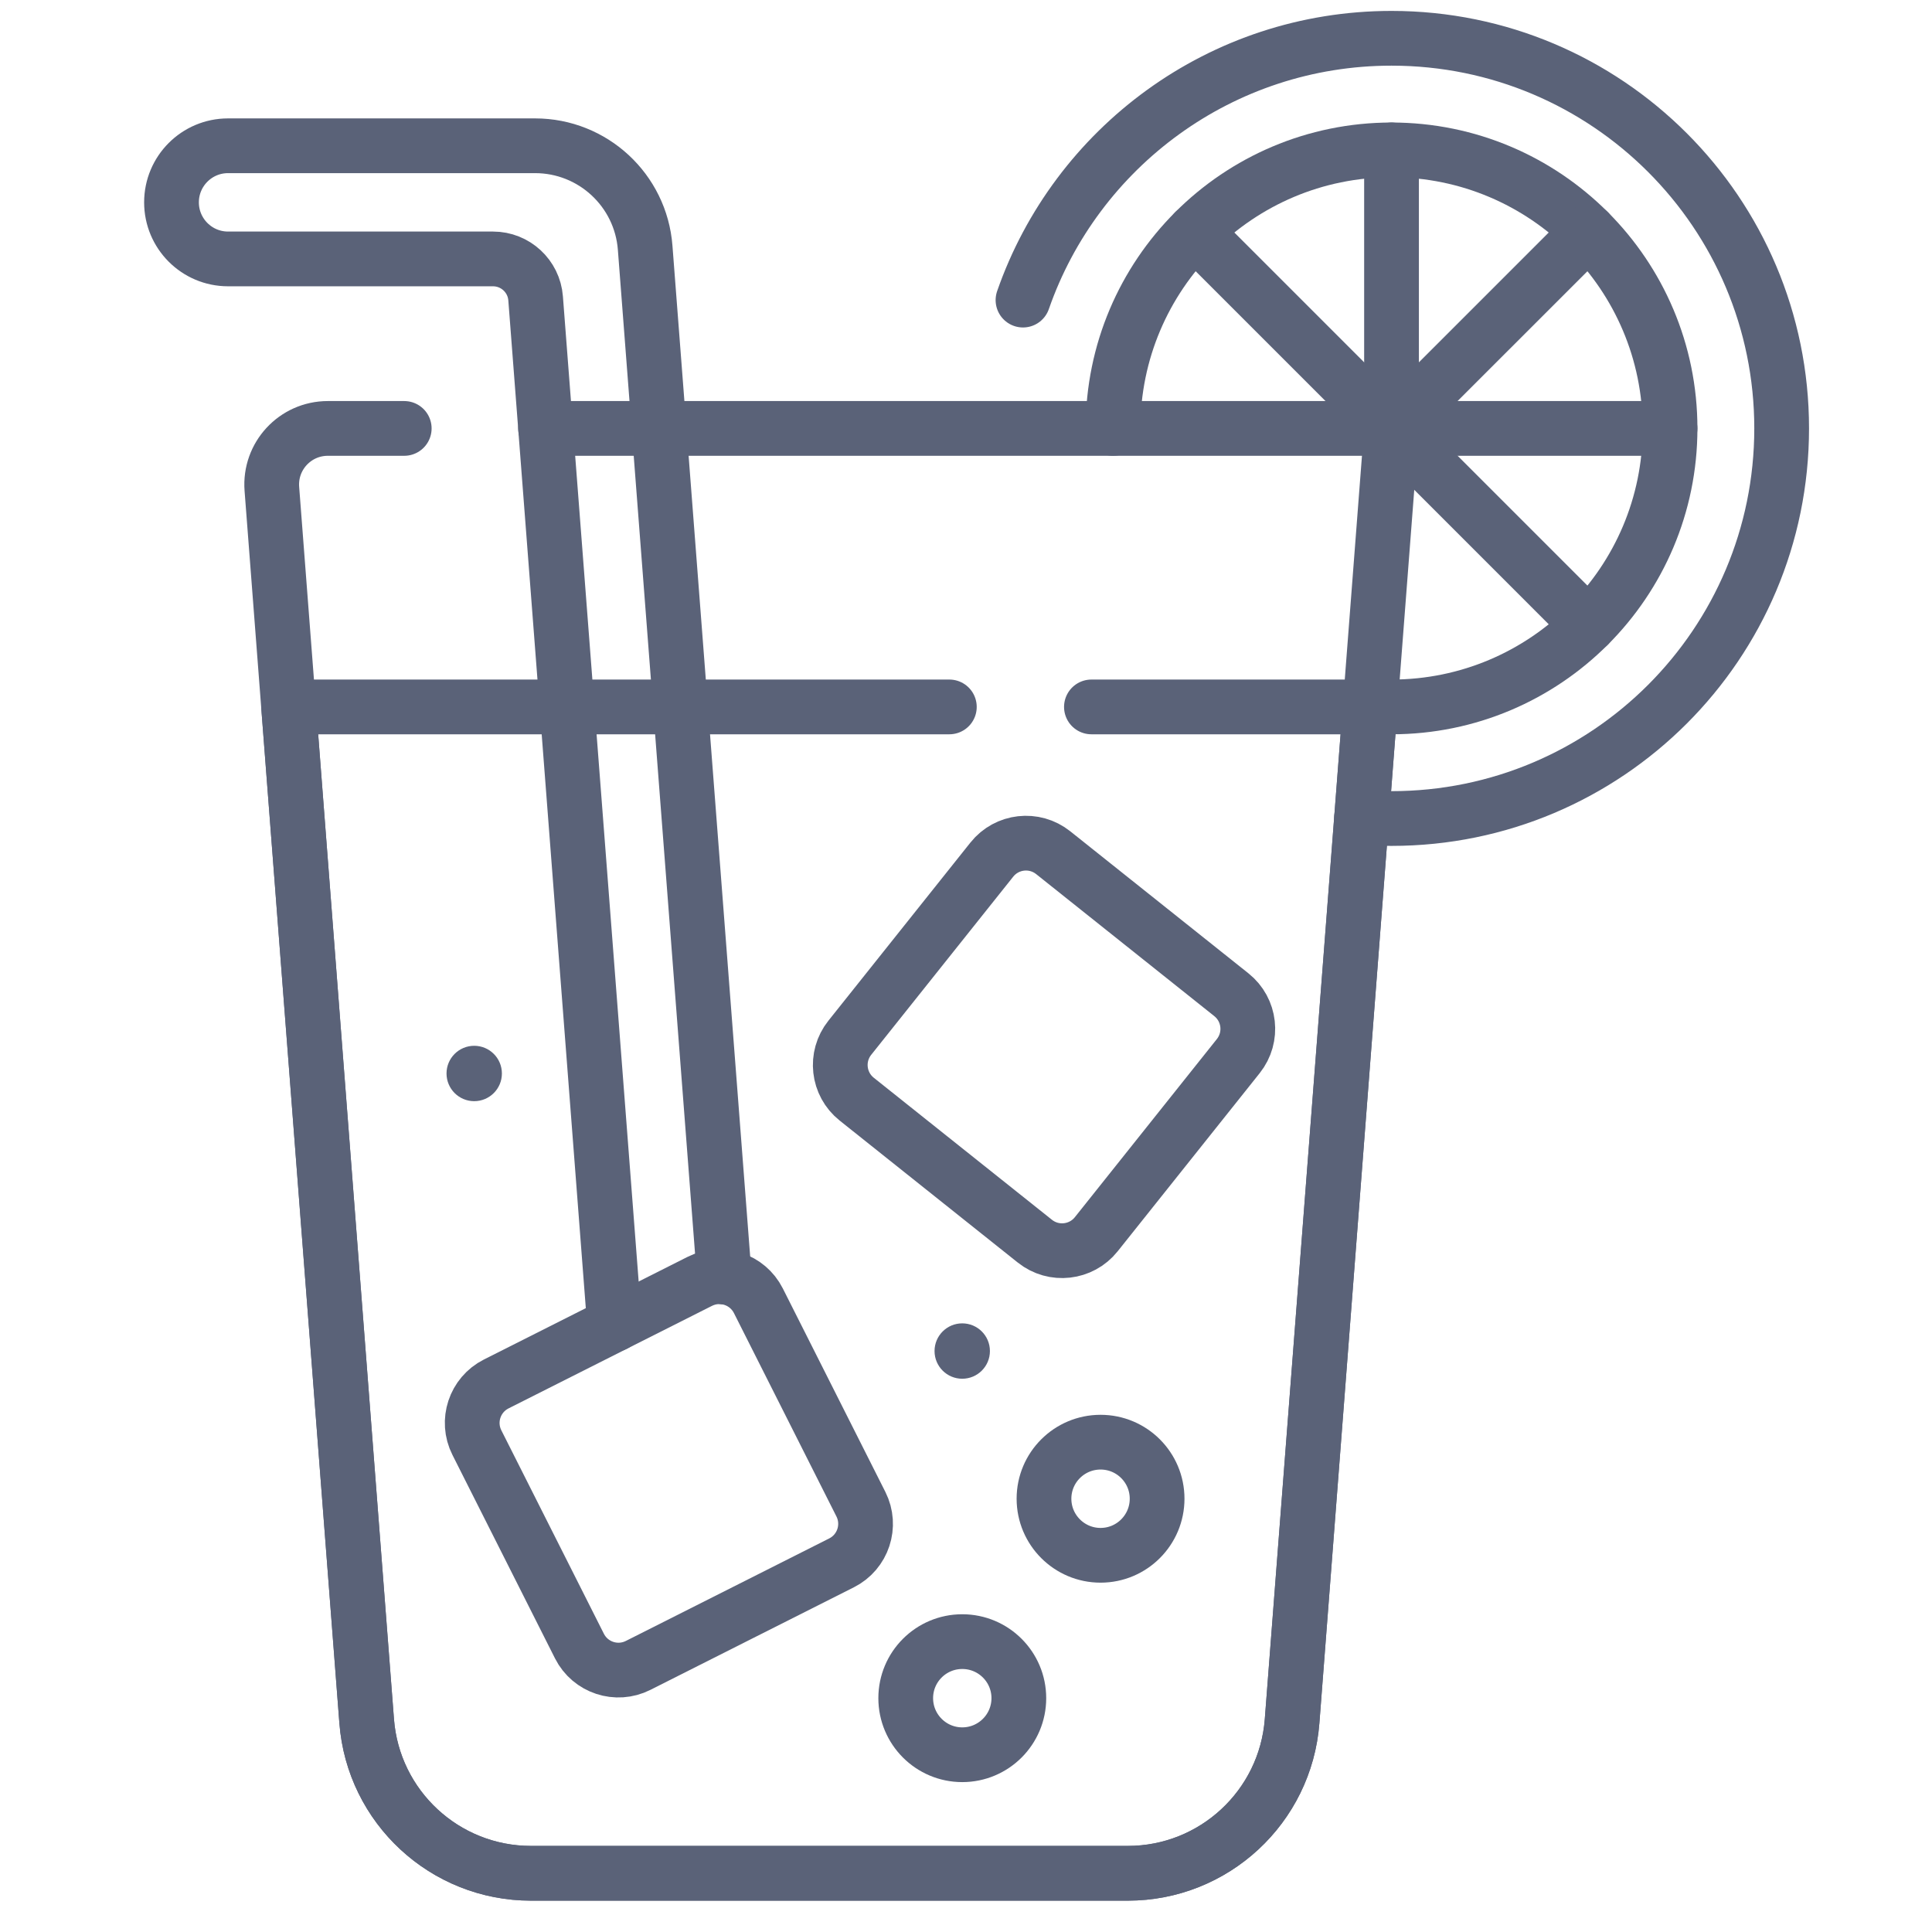
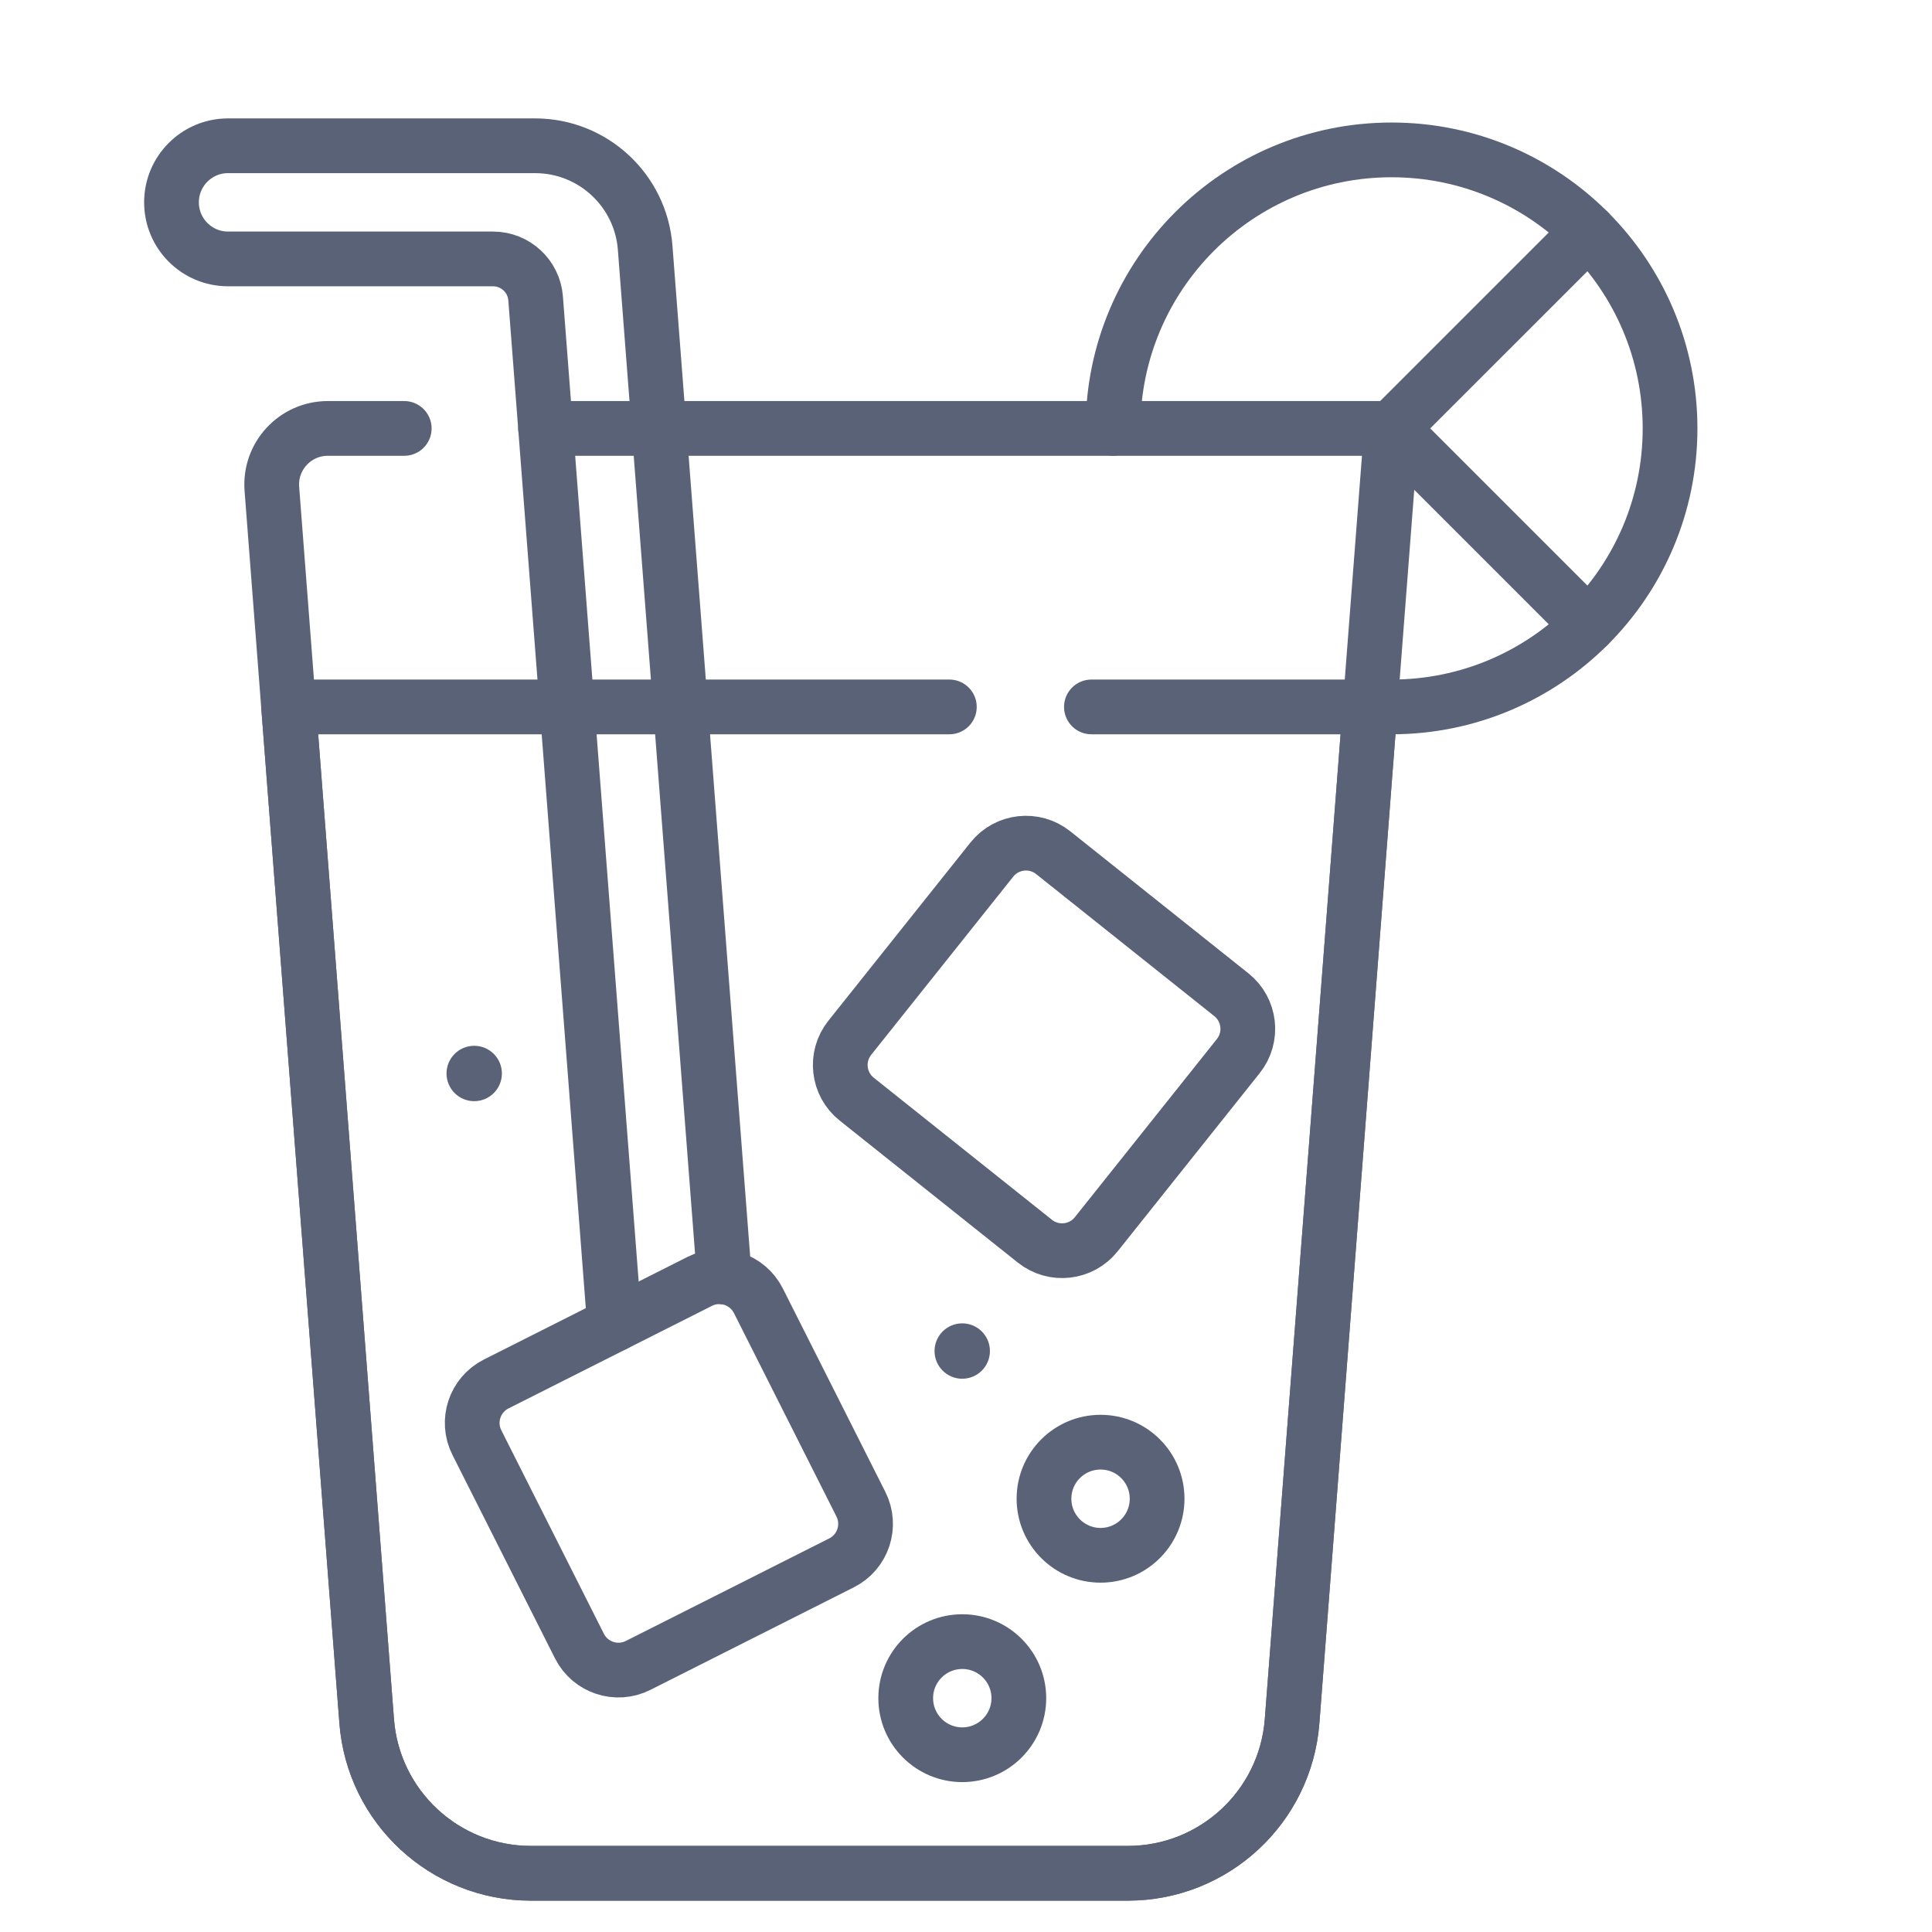
<svg xmlns="http://www.w3.org/2000/svg" width="60" height="60" viewBox="0 0 60 60" fill="none">
  <g clip-path="url(#clip0_18232_13981)">
    <path d="M16.943 13.305H43.215L42.55 21.954L40.127 53.452C39.922 56.118 37.698 58.176 35.025 58.176H16.489C13.815 58.176 11.592 56.118 11.387 53.452L8.963 21.954L8.443 15.182C8.365 14.169 9.165 13.305 10.181 13.305H12.554" stroke="#5A6278" stroke-width="1.7" stroke-miterlimit="10" stroke-linecap="round" stroke-linejoin="round" />
-     <path d="M31.77 9.32C33.417 4.586 37.919 1.189 43.215 1.189C49.906 1.189 55.331 6.613 55.331 13.304C55.331 19.996 49.906 25.42 43.215 25.42C42.903 25.42 42.593 25.408 42.287 25.385" stroke="#5A6278" stroke-width="1.7" stroke-miterlimit="10" stroke-linecap="round" stroke-linejoin="round" />
    <path d="M34.566 13.305C34.566 8.528 38.439 4.655 43.216 4.655C47.992 4.655 51.865 8.528 51.865 13.305C51.865 18.081 47.992 21.954 43.216 21.954C42.992 21.954 42.77 21.945 42.551 21.928" stroke="#5A6278" stroke-width="1.7" stroke-miterlimit="10" stroke-linecap="round" stroke-linejoin="round" />
    <path d="M33.895 21.954H42.551L40.127 53.452C39.922 56.118 37.699 58.177 35.025 58.177H16.49C13.816 58.177 11.593 56.118 11.388 53.452L8.964 21.954H29.483" stroke="#5A6278" stroke-width="1.7" stroke-miterlimit="10" stroke-linecap="round" stroke-linejoin="round" />
    <path d="M22.494 39.659L20.036 7.693C19.899 5.907 18.409 4.527 16.618 4.527H7.082C6.112 4.527 5.326 5.314 5.326 6.284C5.326 7.254 6.112 8.041 7.082 8.041H15.311C16.004 8.041 16.581 8.575 16.634 9.266L19.084 41.129" stroke="#5A6278" stroke-width="1.7" stroke-miterlimit="10" stroke-linecap="round" stroke-linejoin="round" />
    <path d="M32.139 38.546L26.606 34.135C26.02 33.668 25.924 32.815 26.391 32.229L30.802 26.696C31.269 26.11 32.122 26.014 32.708 26.481L38.241 30.892C38.827 31.359 38.923 32.212 38.456 32.798L34.045 38.331C33.578 38.916 32.724 39.013 32.139 38.546Z" stroke="#5A6278" stroke-width="1.7" stroke-miterlimit="10" stroke-linecap="round" stroke-linejoin="round" />
    <path d="M17.995 51.12L14.81 44.801C14.473 44.132 14.742 43.317 15.411 42.98L21.73 39.795C22.399 39.458 23.214 39.727 23.552 40.396L26.736 46.714C27.073 47.383 26.804 48.199 26.135 48.536L19.817 51.721C19.148 52.058 18.332 51.789 17.995 51.12Z" stroke="#5A6278" stroke-width="1.7" stroke-miterlimit="10" stroke-linecap="round" stroke-linejoin="round" />
    <path d="M34.179 48.301C35.149 48.301 35.935 47.514 35.935 46.544C35.935 45.574 35.149 44.788 34.179 44.788C33.209 44.788 32.422 45.574 32.422 46.544C32.422 47.514 33.209 48.301 34.179 48.301Z" stroke="#5A6278" stroke-width="1.7" stroke-miterlimit="10" stroke-linecap="round" stroke-linejoin="round" />
    <path d="M29.884 54.495C30.854 54.495 31.641 53.708 31.641 52.738C31.641 51.768 30.854 50.982 29.884 50.982C28.914 50.982 28.128 51.768 28.128 52.738C28.128 53.708 28.914 54.495 29.884 54.495Z" stroke="#5A6278" stroke-width="1.7" stroke-miterlimit="10" stroke-linecap="round" stroke-linejoin="round" />
-     <path d="M43.215 4.655V13.305H51.864" stroke="#5A6278" stroke-width="1.7" stroke-miterlimit="10" stroke-linecap="round" stroke-linejoin="round" />
    <path d="M49.331 7.189L43.215 13.304L49.331 19.42" stroke="#5A6278" stroke-width="1.7" stroke-miterlimit="10" stroke-linecap="round" stroke-linejoin="round" />
-     <path d="M43.215 13.304L37.1 7.189" stroke="#5A6278" stroke-width="1.7" stroke-miterlimit="10" stroke-linecap="round" stroke-linejoin="round" />
    <circle cx="14.727" cy="33.338" r="0.86" fill="#5A6278" />
    <circle cx="29.883" cy="41.958" r="0.86" fill="#5A6278" />
  </g>
  <defs>
    <clipPath id="clip0_18232_13981">
      <rect width="59" height="59" fill="white" transform="translate(0.828 0.183)" />
    </clipPath>
  </defs>
</svg>